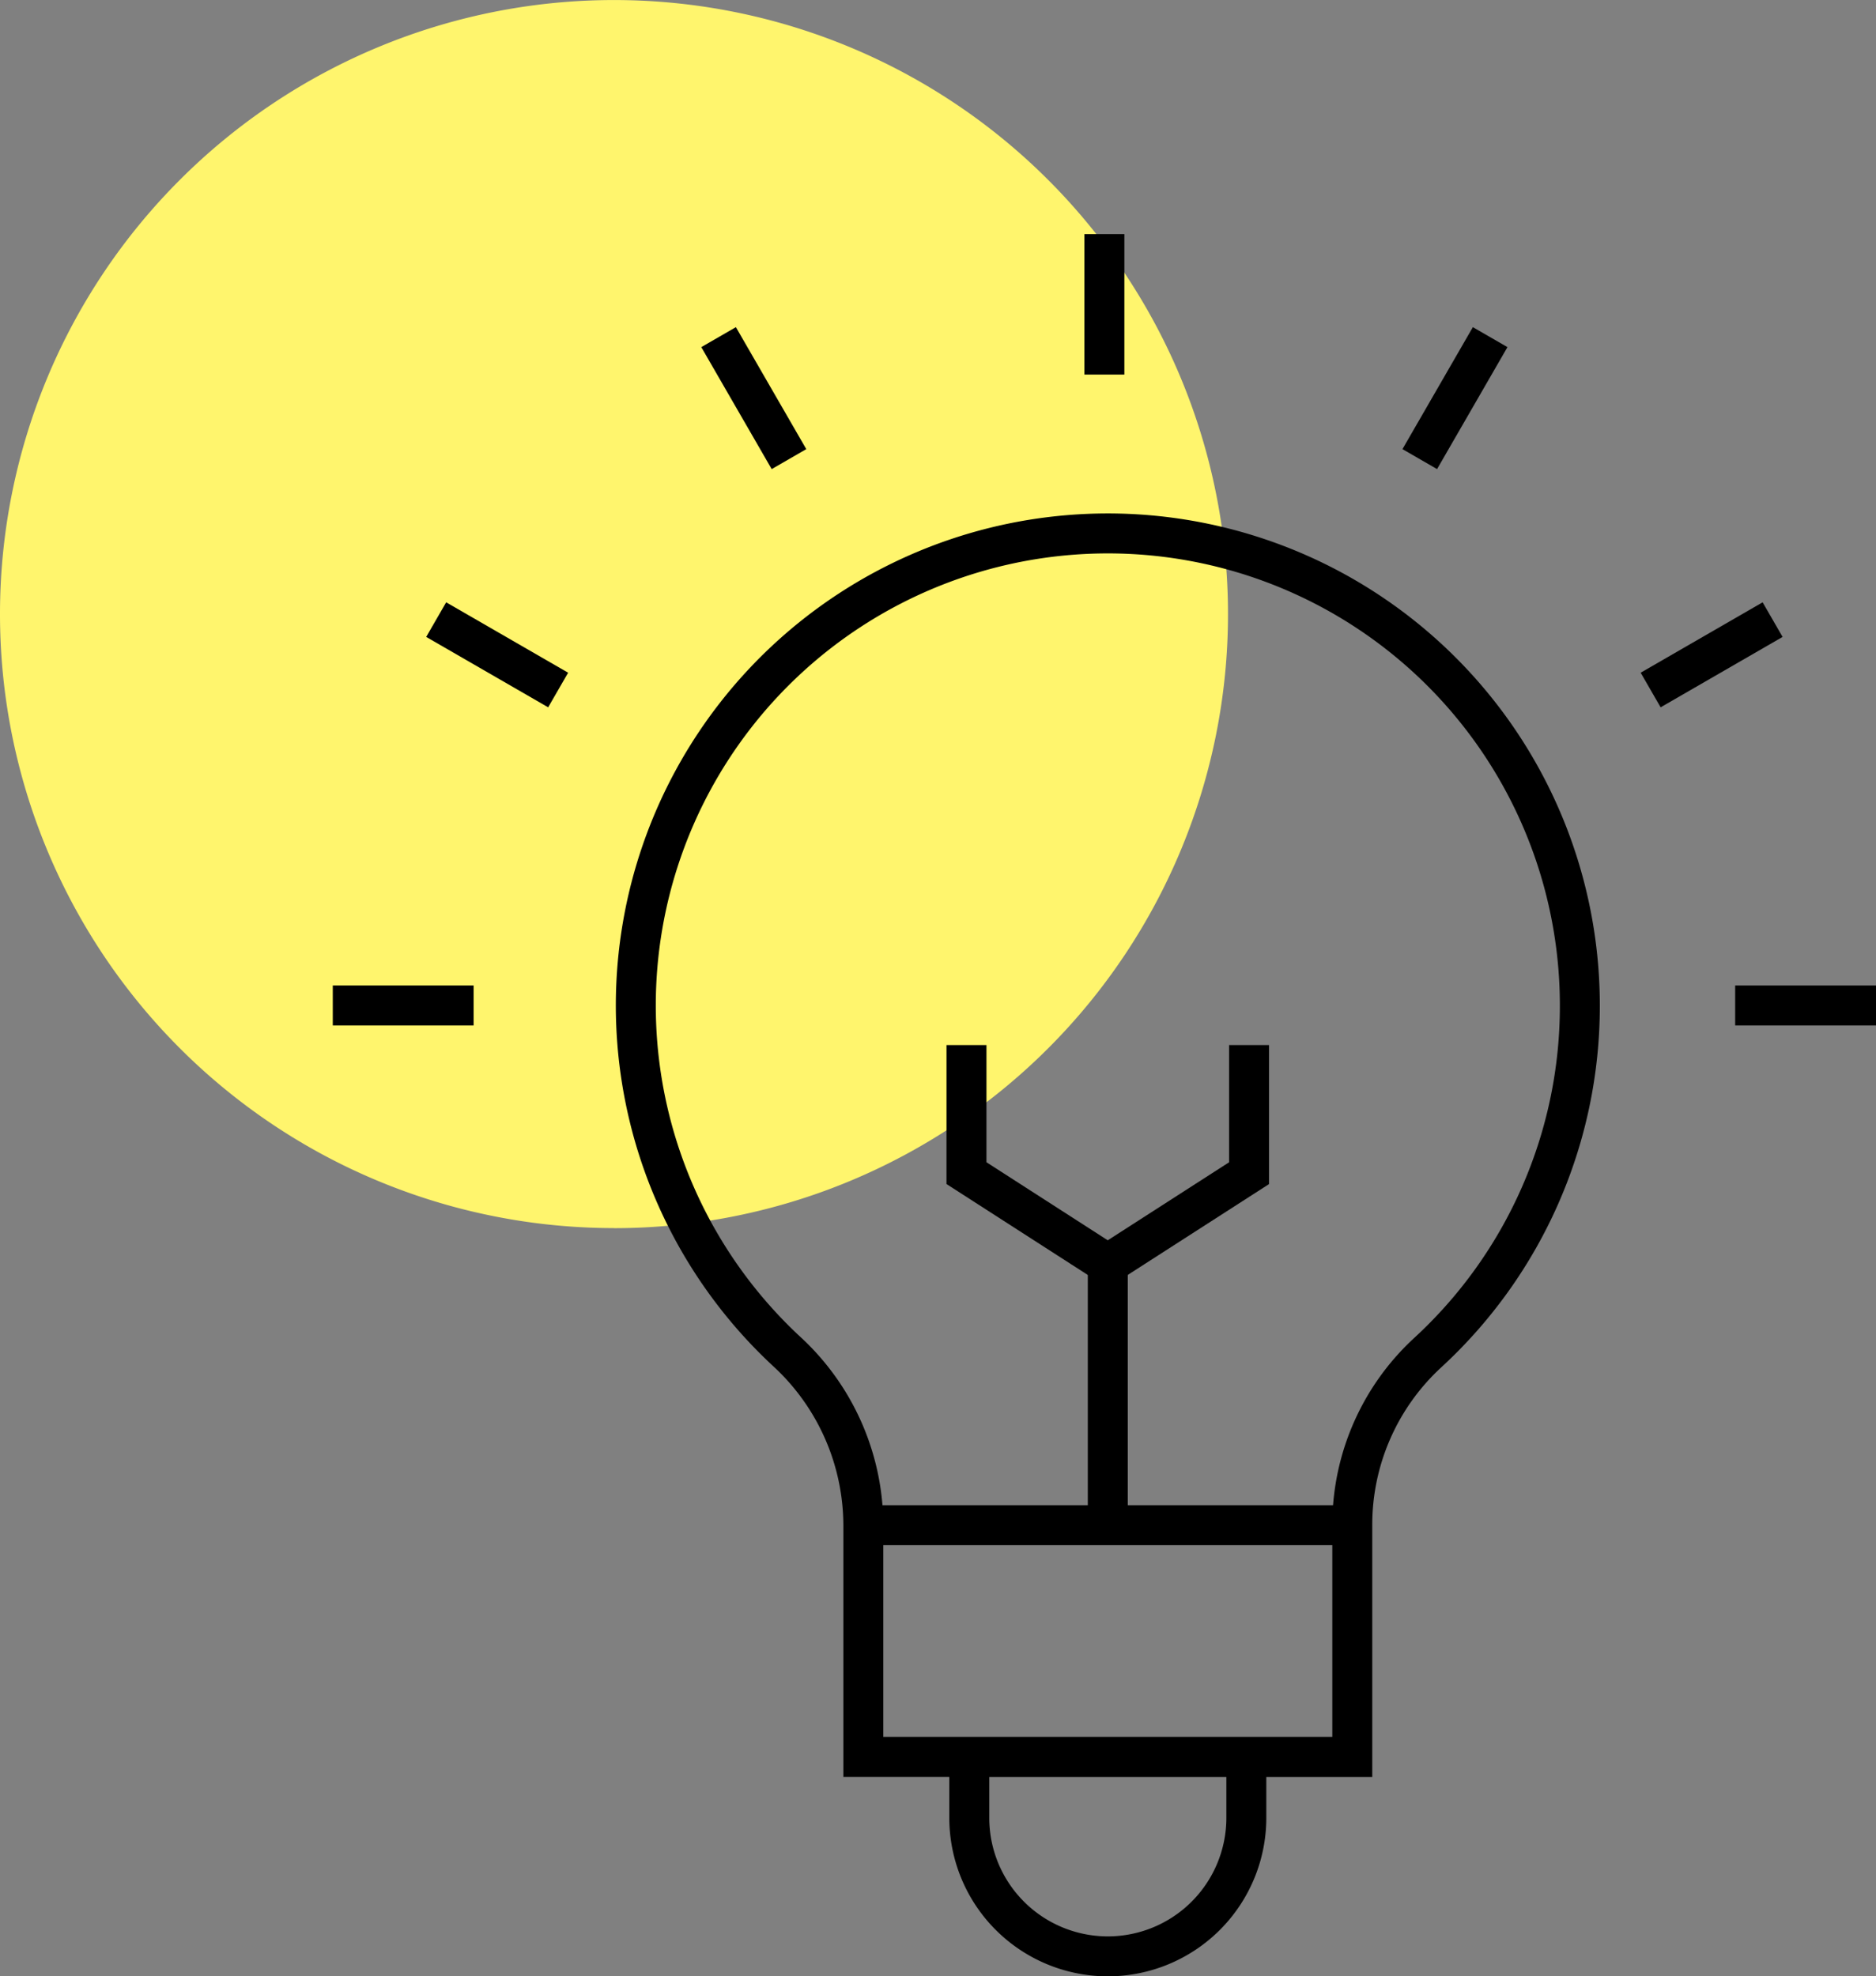
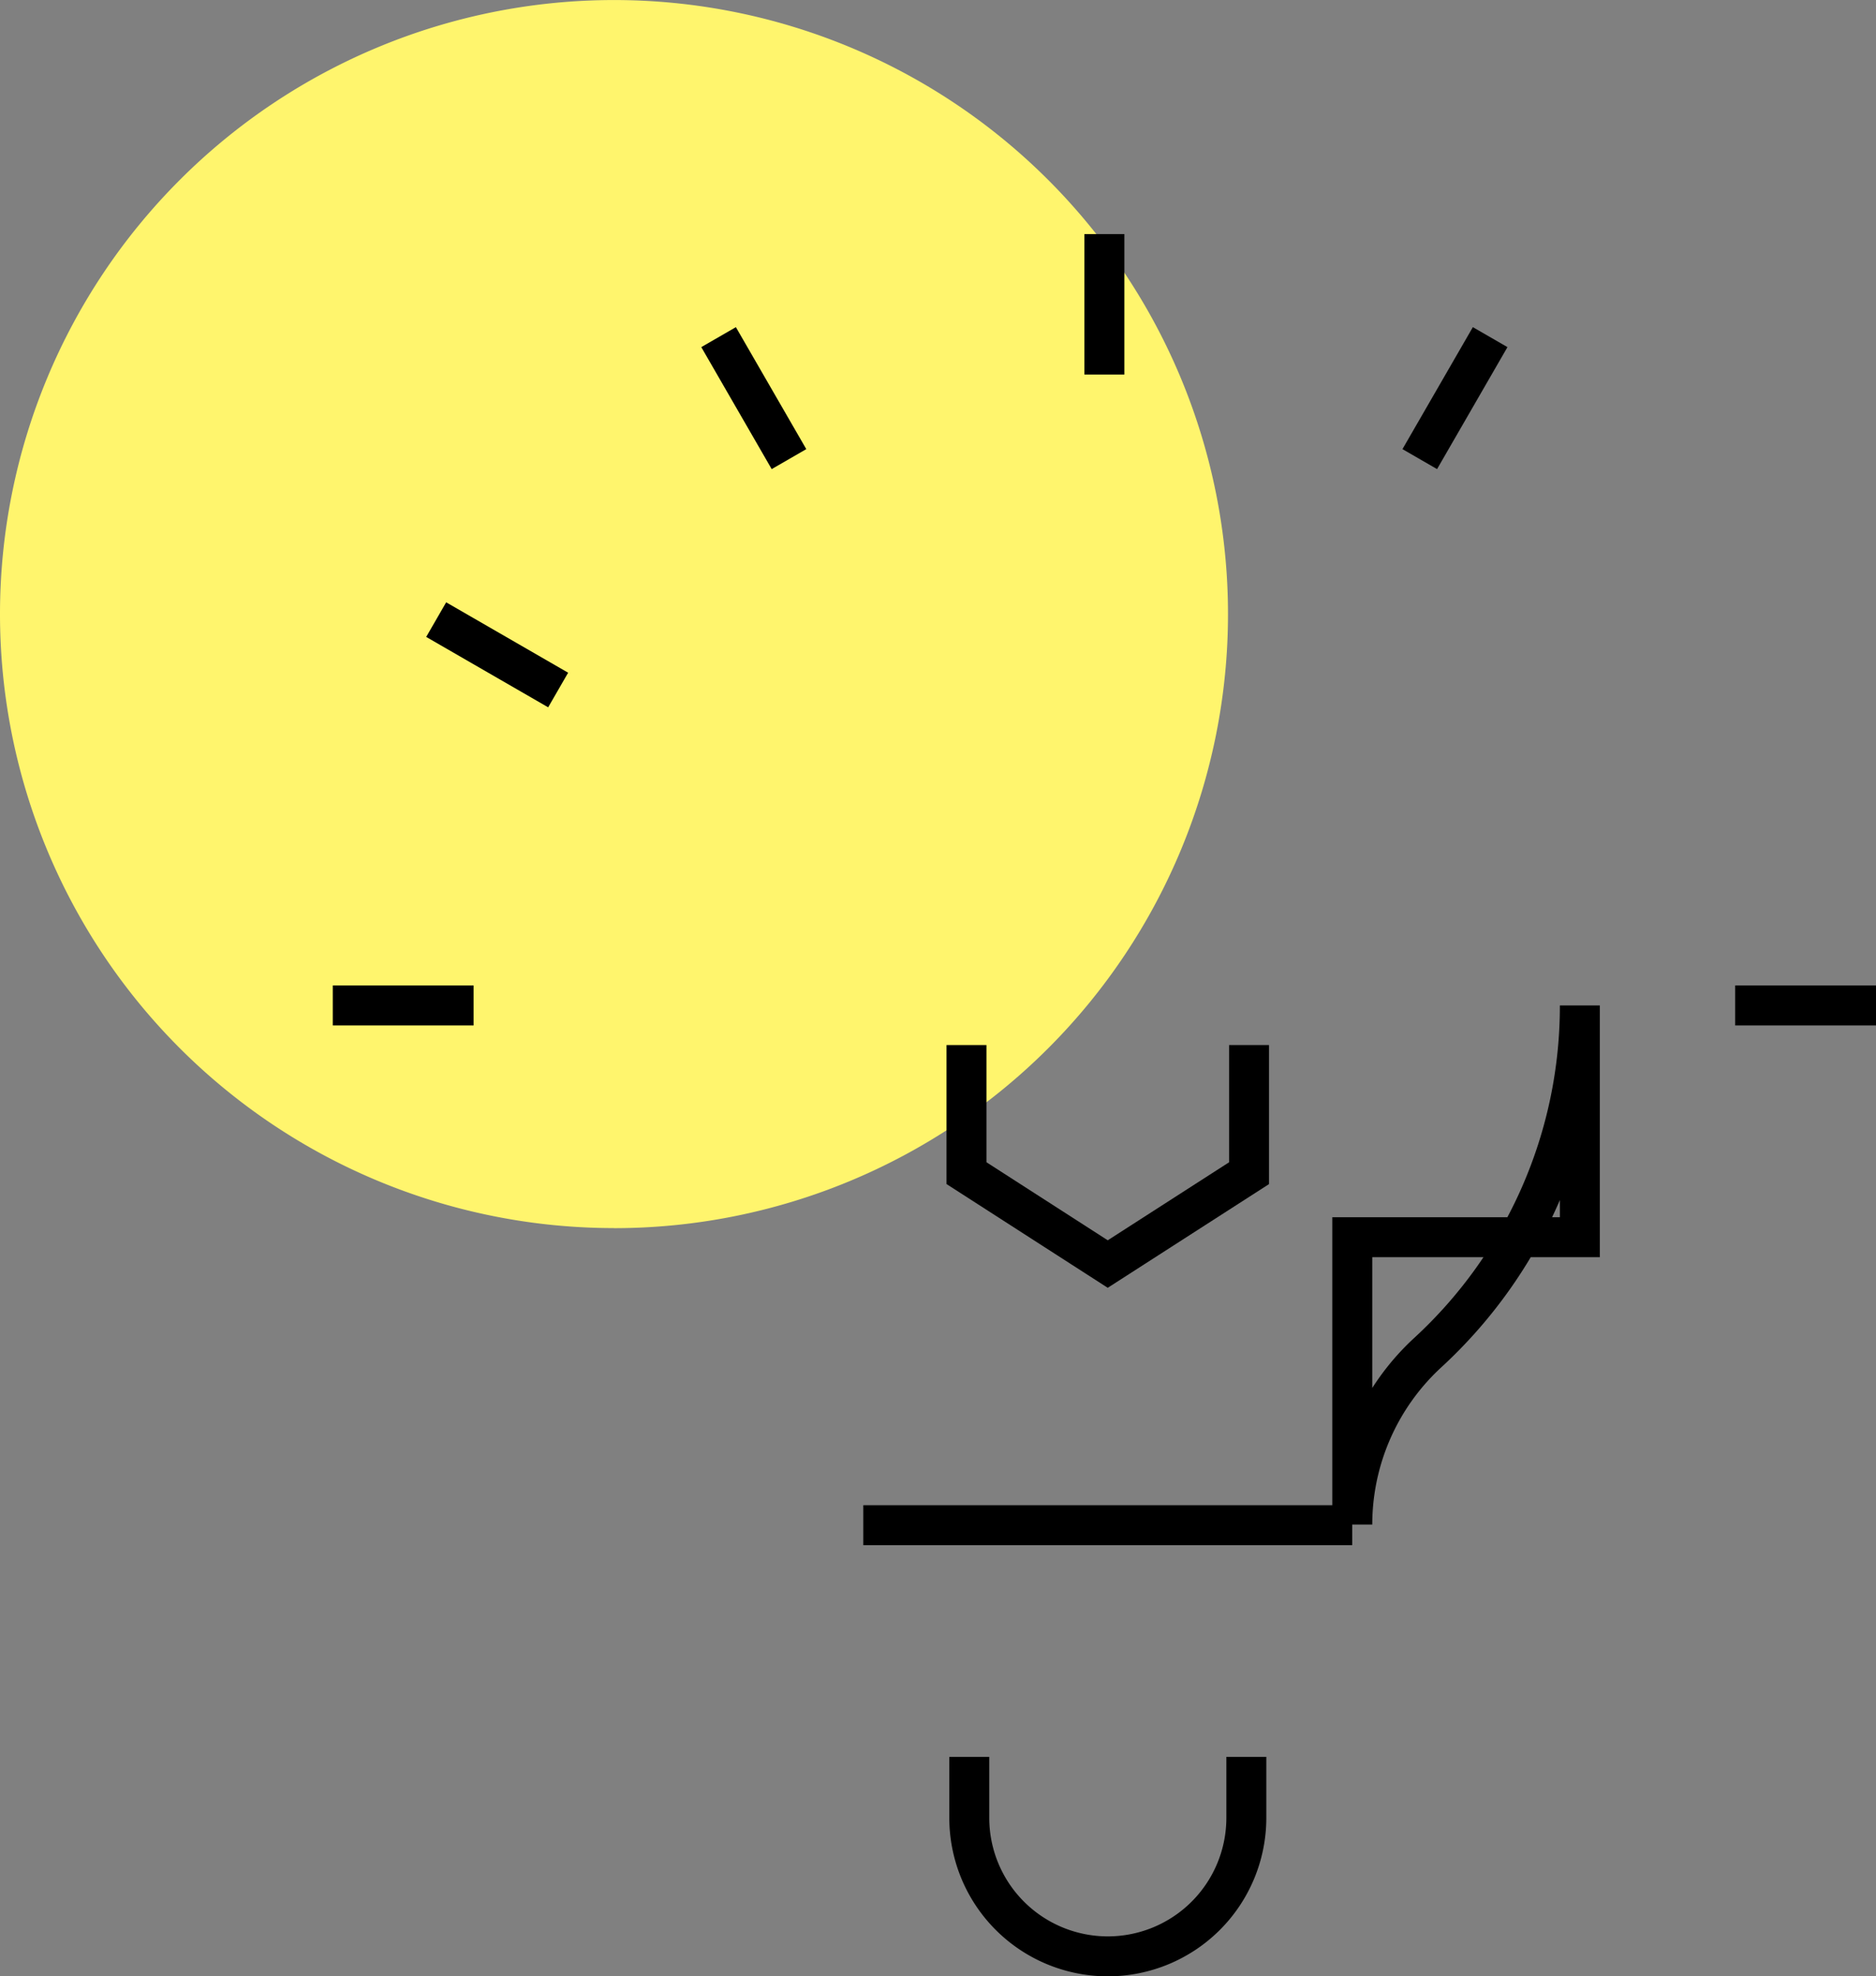
<svg xmlns="http://www.w3.org/2000/svg" id="Group_2339" data-name="Group 2339" width="46.958" height="49.464" viewBox="0 0 46.958 49.464">
  <rect x="0" y="0" width="46.958" height="49.464" fill="#808080" stroke="none" />
  <path id="Path_1183" data-name="Path 1183" d="M15.367,30.739A15.369,15.369,0,1,0,0,15.367H0a15.368,15.368,0,0,0,15.366,15.37Z" fill="#fff56d" />
-   <path id="Path_1184" data-name="Path 1184" d="M53.918,37.222a11.815,11.815,0,1,0-19.849,8.664,5.929,5.929,0,0,1,1.914,4.344v5.8H48.222V50.214a5.852,5.852,0,0,1,1.886-4.3A11.784,11.784,0,0,0,53.918,37.222Z" transform="translate(-14.373 -12.057)" fill="none" stroke="#000" stroke-miterlimit="13.333" stroke-width="1" />
+   <path id="Path_1184" data-name="Path 1184" d="M53.918,37.222v5.8H48.222V50.214a5.852,5.852,0,0,1,1.886-4.3A11.784,11.784,0,0,0,53.918,37.222Z" transform="translate(-14.373 -12.057)" fill="none" stroke="#000" stroke-miterlimit="13.333" stroke-width="1" />
  <line id="Line_357" data-name="Line 357" x2="12.239" transform="translate(21.609 38.173)" fill="none" stroke="#000" stroke-miterlimit="13.333" stroke-width="1" />
  <path id="Path_1185" data-name="Path 1185" d="M53.11,83.687v1.525a3.467,3.467,0,1,1-6.935,0V83.687" transform="translate(-21.913 -39.715)" fill="none" stroke="#000" stroke-miterlimit="13.333" stroke-width="1" />
-   <line id="Line_358" data-name="Line 358" y1="6.537" transform="translate(27.729 31.636)" fill="none" stroke="#000" stroke-miterlimit="13.333" stroke-width="1" />
  <path id="Path_1186" data-name="Path 1186" d="M53.117,49.779v3.207L49.58,55.26l-3.536-2.275V49.779" transform="translate(-21.852 -23.623)" fill="none" stroke="#000" stroke-miterlimit="13.333" stroke-width="1" />
  <line id="Line_359" data-name="Line 359" y1="3.516" transform="translate(27.644 5.859)" fill="none" stroke="#000" stroke-miterlimit="13.333" stroke-width="1" />
  <line id="Line_360" data-name="Line 360" x1="1.762" y1="3.053" transform="translate(17.987 8.438)" fill="none" stroke="#000" stroke-miterlimit="13.333" stroke-width="1" />
  <line id="Line_361" data-name="Line 361" x1="3.053" y1="1.762" transform="translate(10.918 15.508)" fill="none" stroke="#000" stroke-miterlimit="13.333" stroke-width="1" />
  <line id="Line_362" data-name="Line 362" x1="3.525" transform="translate(8.33 25.165)" fill="none" stroke="#000" stroke-miterlimit="13.333" stroke-width="1" />
  <line id="Line_363" data-name="Line 363" x2="3.525" transform="translate(43.433 25.165)" fill="none" stroke="#000" stroke-miterlimit="13.333" stroke-width="1" />
-   <line id="Line_364" data-name="Line 364" y1="1.762" x2="3.053" transform="translate(41.317 15.508)" fill="none" stroke="#000" stroke-miterlimit="13.333" stroke-width="1" />
  <line id="Line_365" data-name="Line 365" y1="3.053" x2="1.762" transform="translate(35.538 8.438)" fill="none" stroke="#000" stroke-miterlimit="13.333" stroke-width="1" />
</svg>